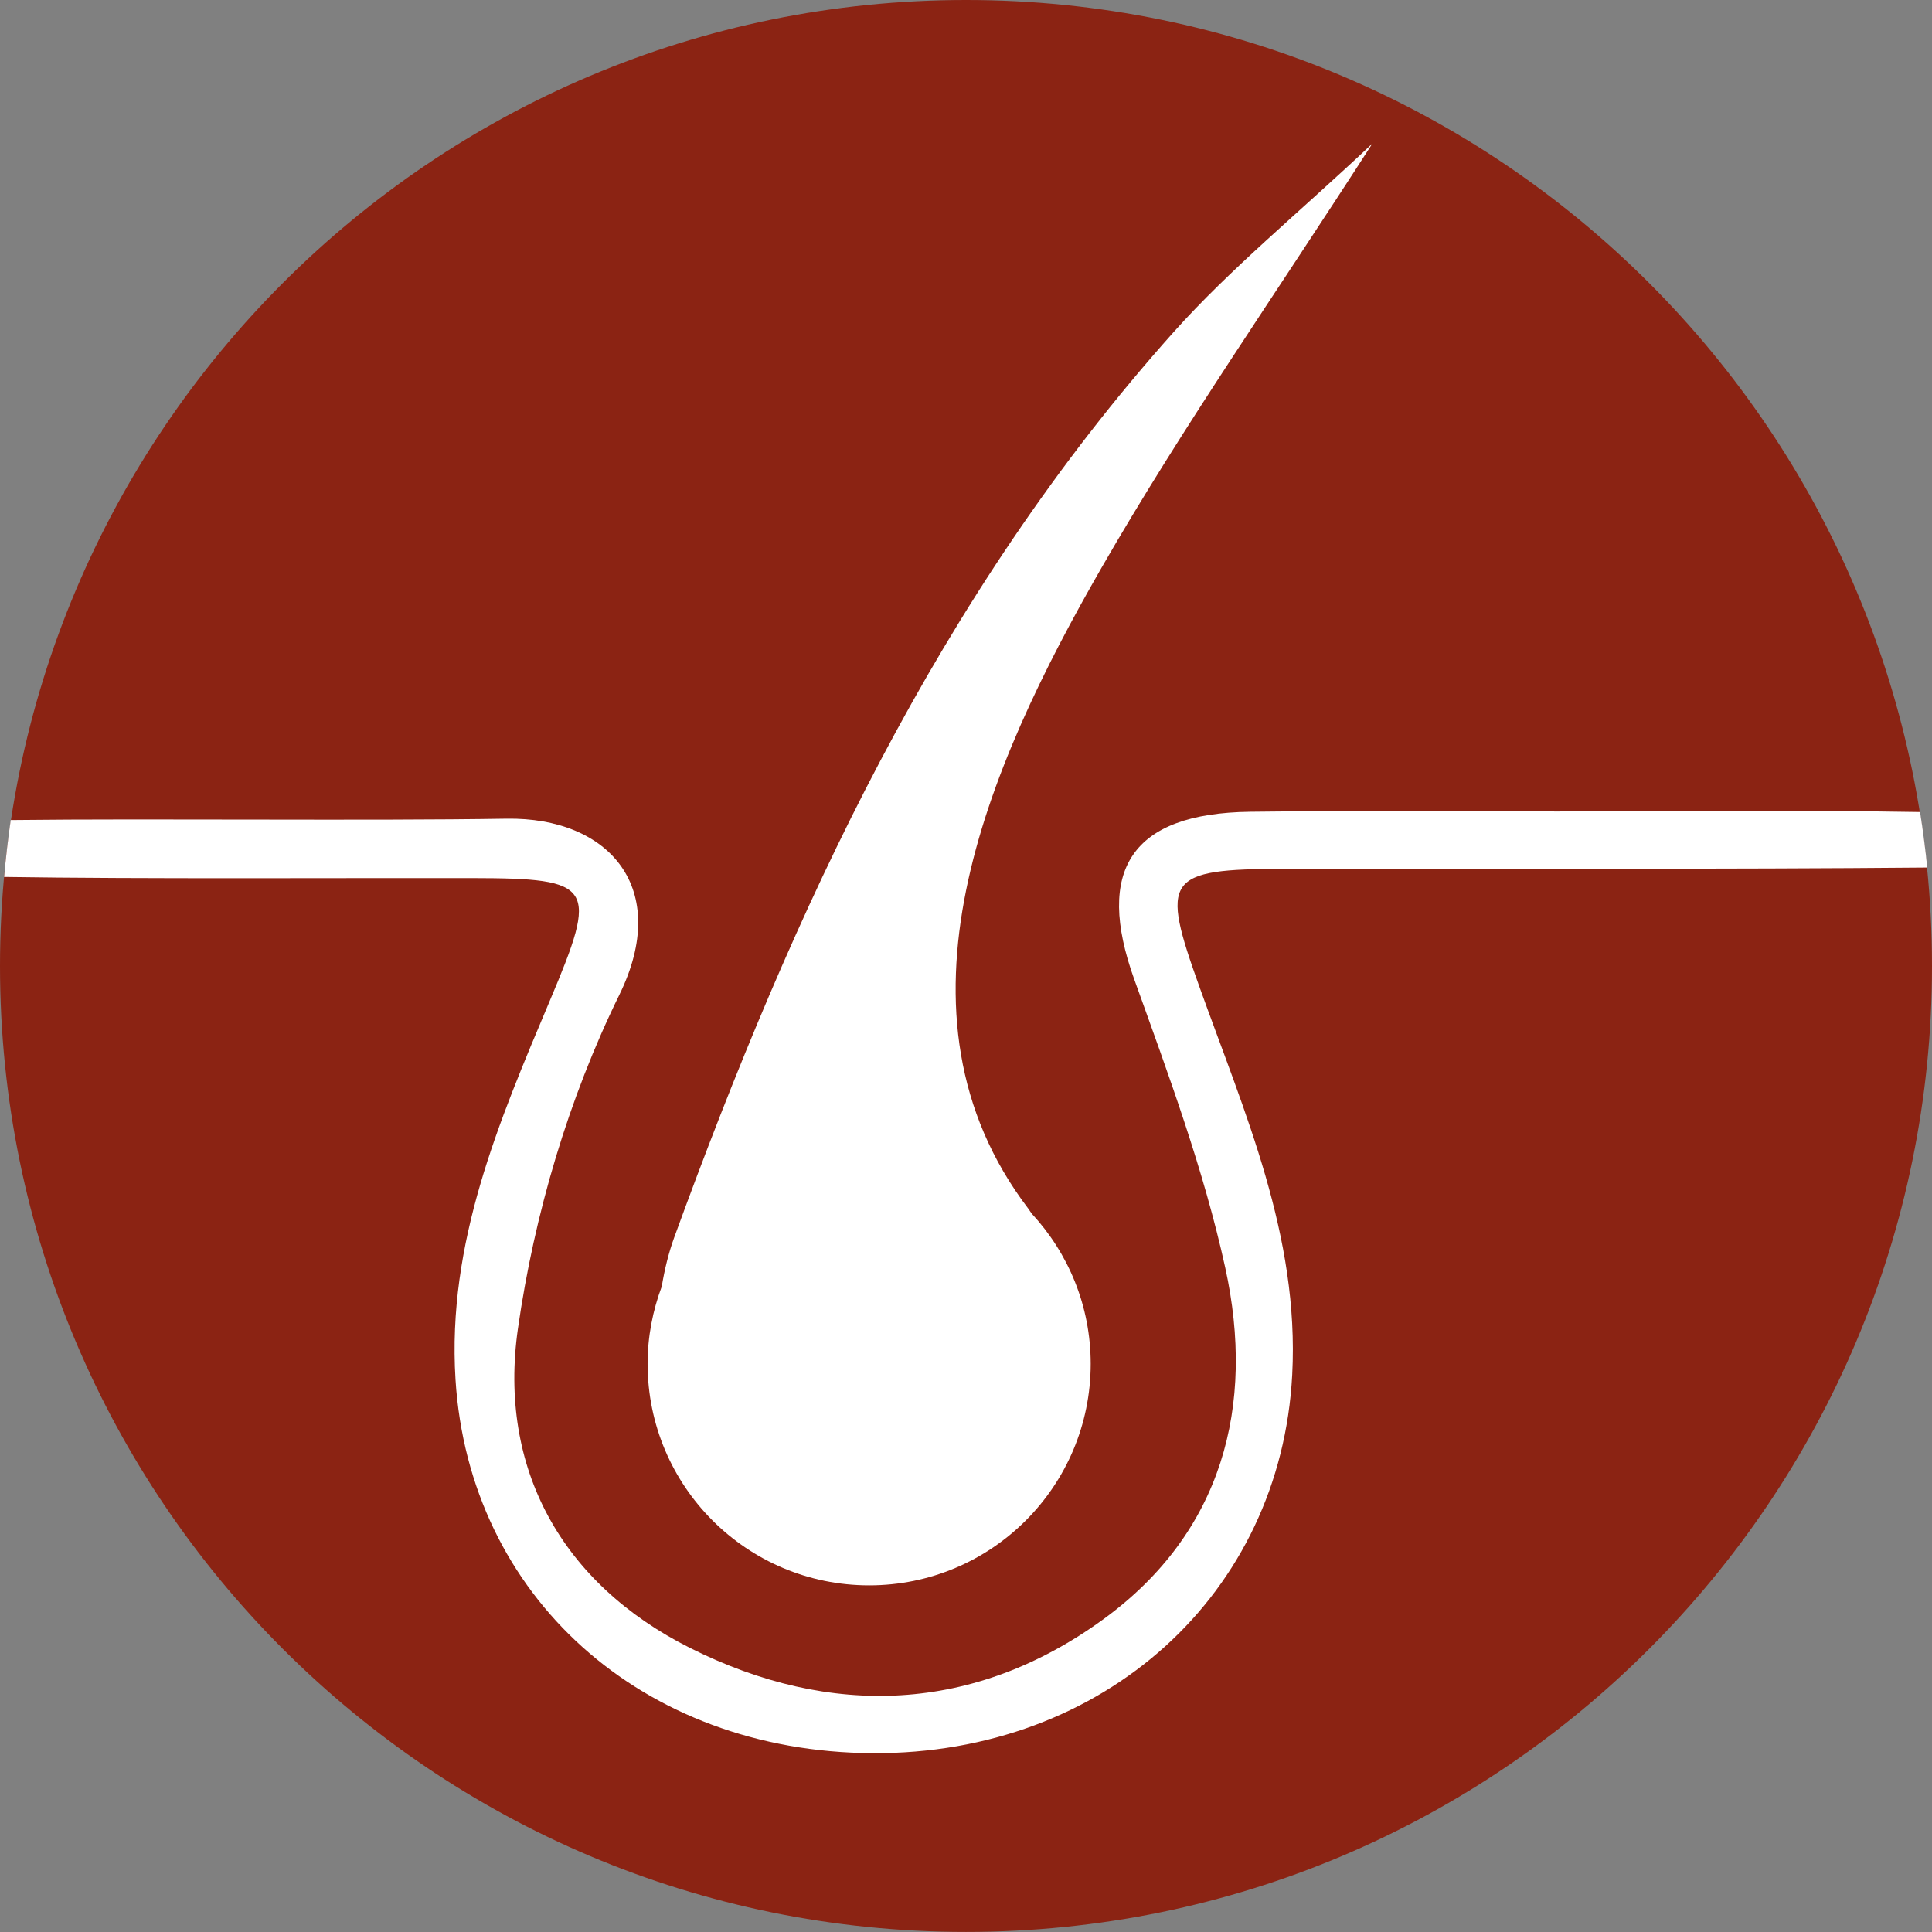
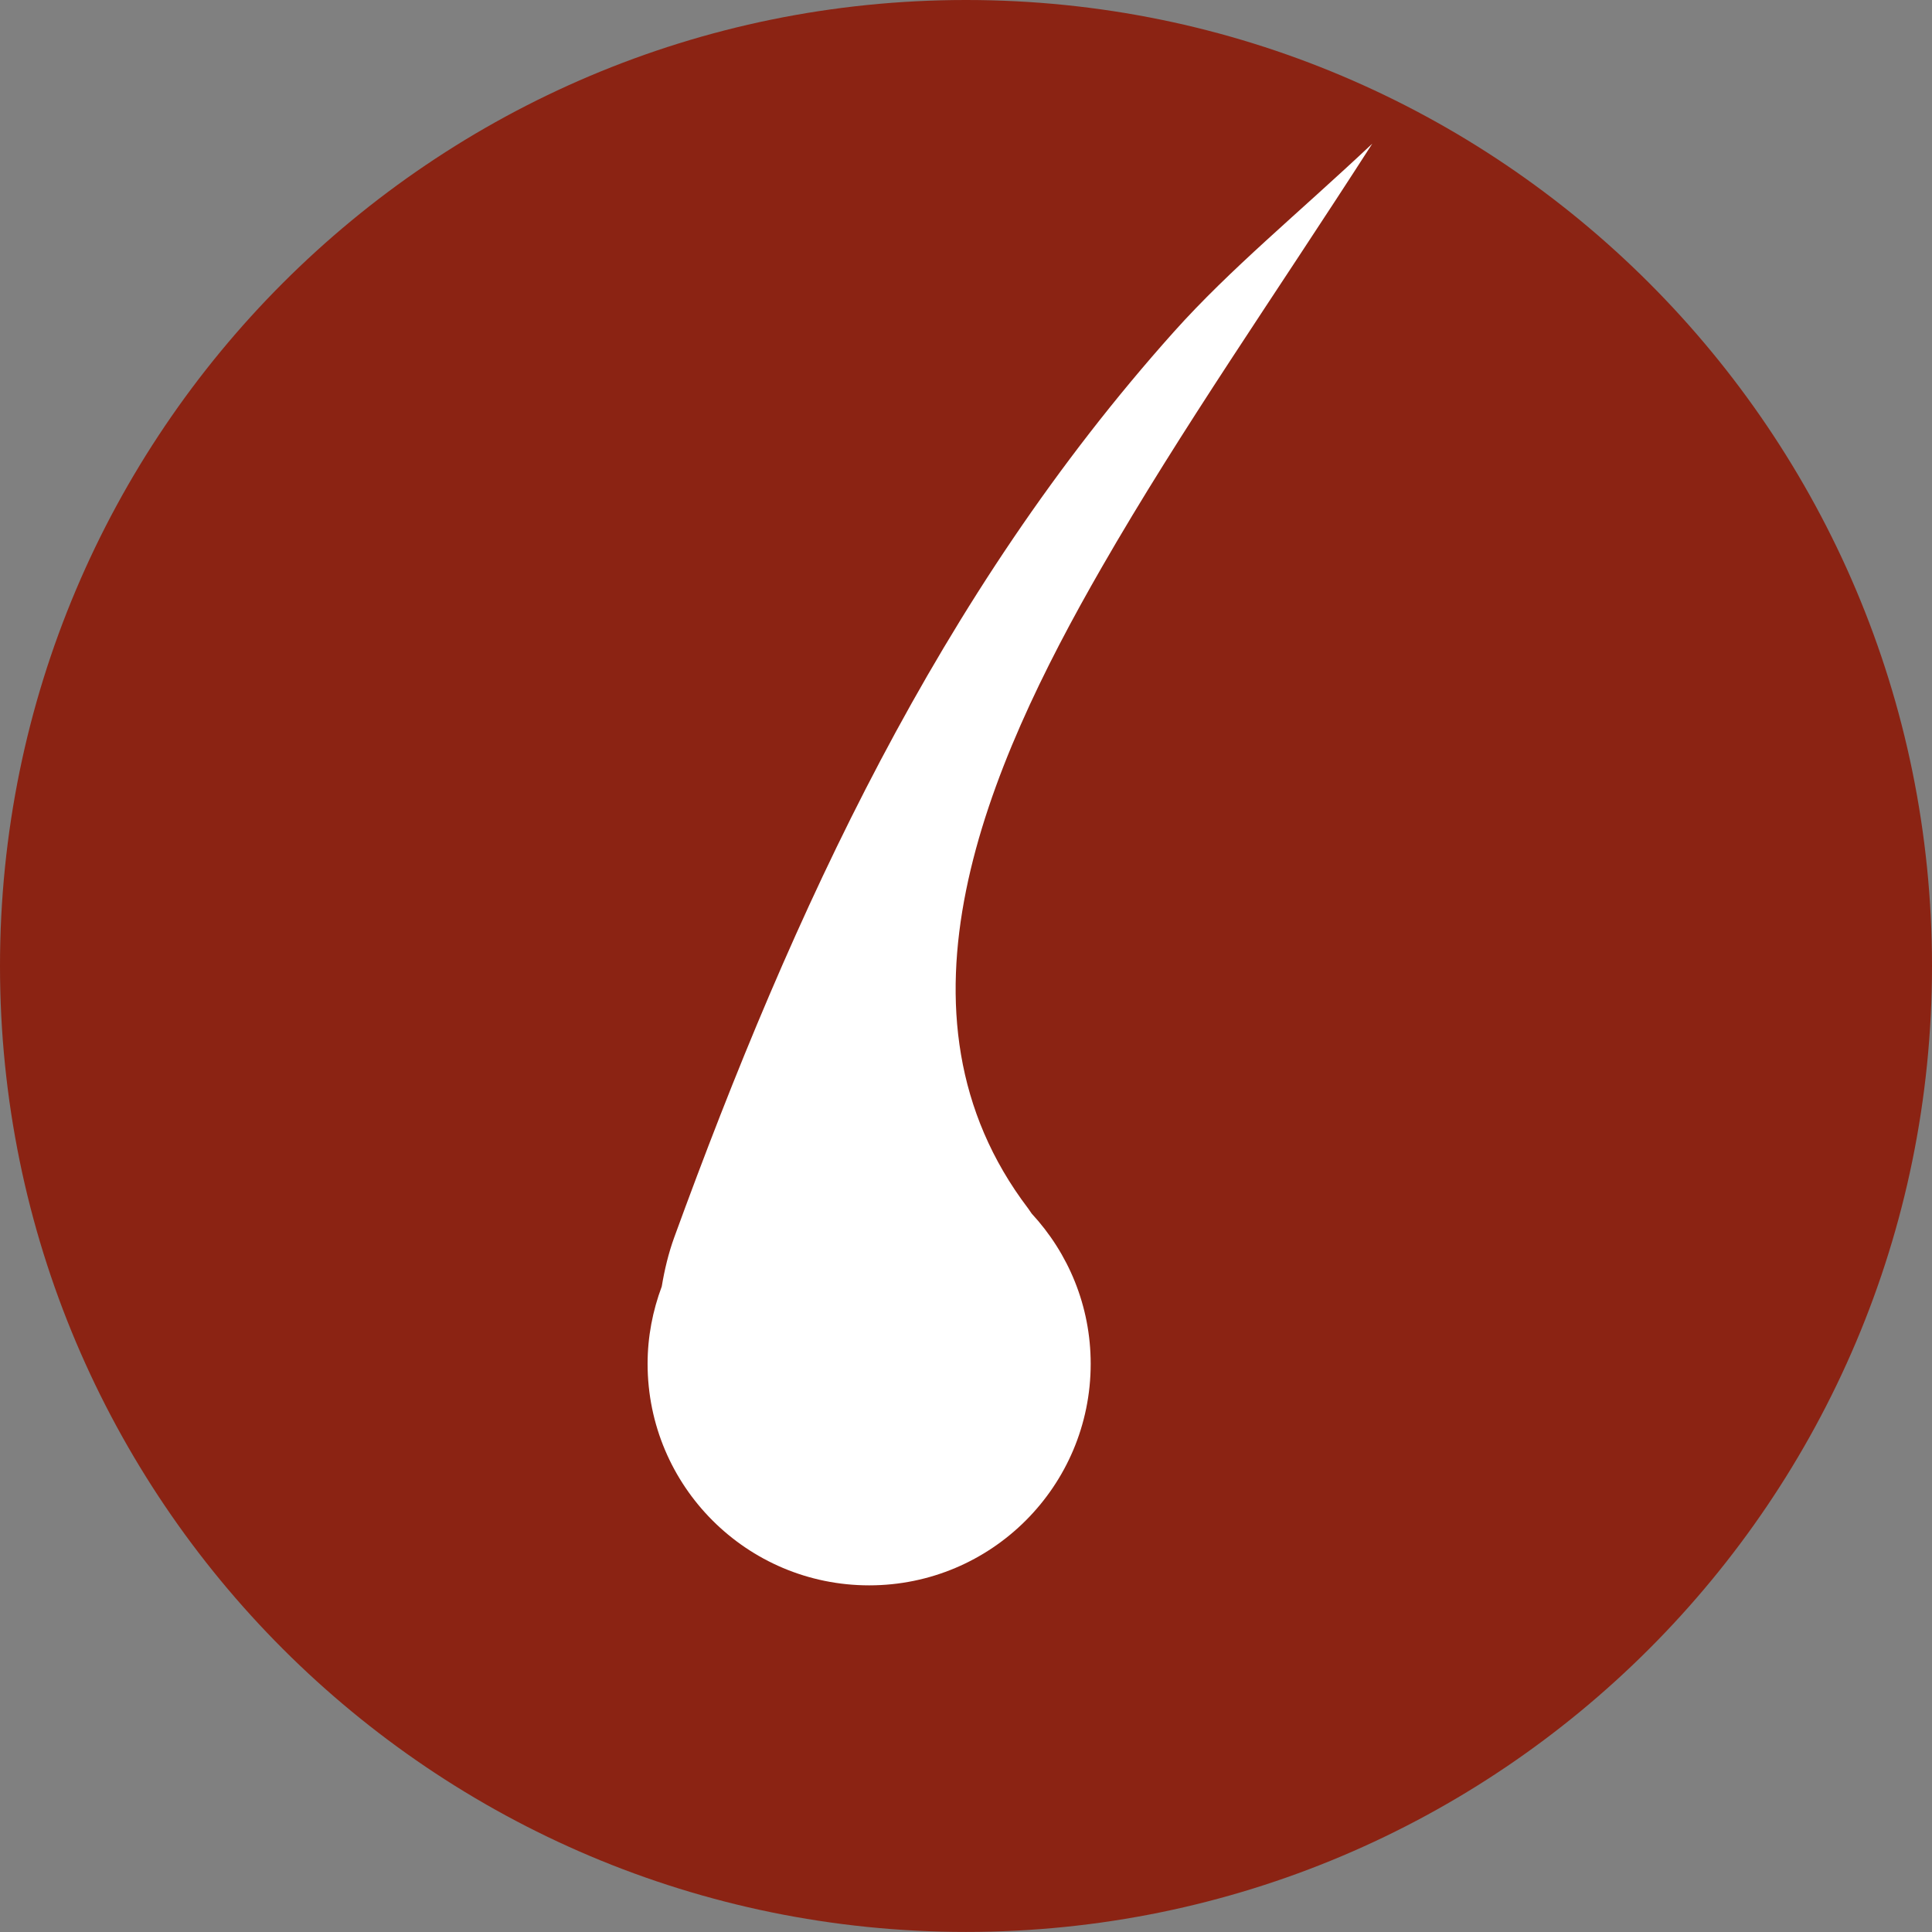
<svg xmlns="http://www.w3.org/2000/svg" version="1.1" width="1024" height="1024" viewBox="0 0 1024 1024">
  <rect x="0" y="0" width="1024" height="1024" fill="#808080" stroke="none" />
  <title />
  <g id="icomoon-ignore">
</g>
  <path fill="#8b2313" d="M1024 512c0 282.722-229.238 511.961-512 511.961s-512-229.218-512-511.961c0-282.762 229.218-512 512-512s512 229.238 512 512z" />
-   <path fill="#fff" d="M1017.679 430.395c-57.088-1.004-137.689-0.414-190.818-0.414v0.118c-54.784 0-109.568-0.532-164.372 0.158-62.838 0.807-82.176 30.838-61.302 88.852 18.058 50.235 36.805 100.766 48.207 152.734 16.128 73.433-1.575 140.505-64.532 186.348-68.372 49.762-144.542 52.657-219.097 15.262-68.096-34.146-101.809-95.311-91.254-169.236 8.645-60.495 26.841-122.112 53.721-176.876 27.766-56.537-5.337-94.267-59.746-93.42-75.087 1.201-183.828-0.158-262.794 0.729-1.477 9.964-2.599 20.047-3.505 30.149 73.236 1.122 177.723 0.492 247.808 0.61 65.241 0.079 67.21 3.919 41.433 64.965-27.097 64.236-54.528 128.394-49.999 200.802 7.188 114.885 98.777 197.415 221.125 198.046 122.742 0.63 216.32-84.559 222.346-200.606 3.84-73.531-25.226-138.772-49.054-205.233-20.834-58.073-18.471-62.779 44.997-62.878 102.971-0.158 236.032 0.276 340.638-0.689-0.985-9.886-2.284-19.692-3.801-29.42z" />
  <path fill="#fff" d="M460.682 840.271c64.847 0 117.406-52.578 117.406-117.425 0-30.779-11.894-58.683-31.271-79.616-0.65-0.926-1.201-1.812-1.89-2.737-78.336-103.109-22.351-233.118 38.971-339.692 42.398-73.728 91.412-143.695 143.439-224.65-39.857 37.494-75.166 66.225-105.157 99.722-124.849 139.54-201.551 306.353-264.822 479.961-3.013 8.31-5.12 17.034-6.617 26.033-4.766 12.761-7.503 26.545-7.503 40.96 0.020 64.866 52.578 117.445 117.445 117.445z" />
</svg>